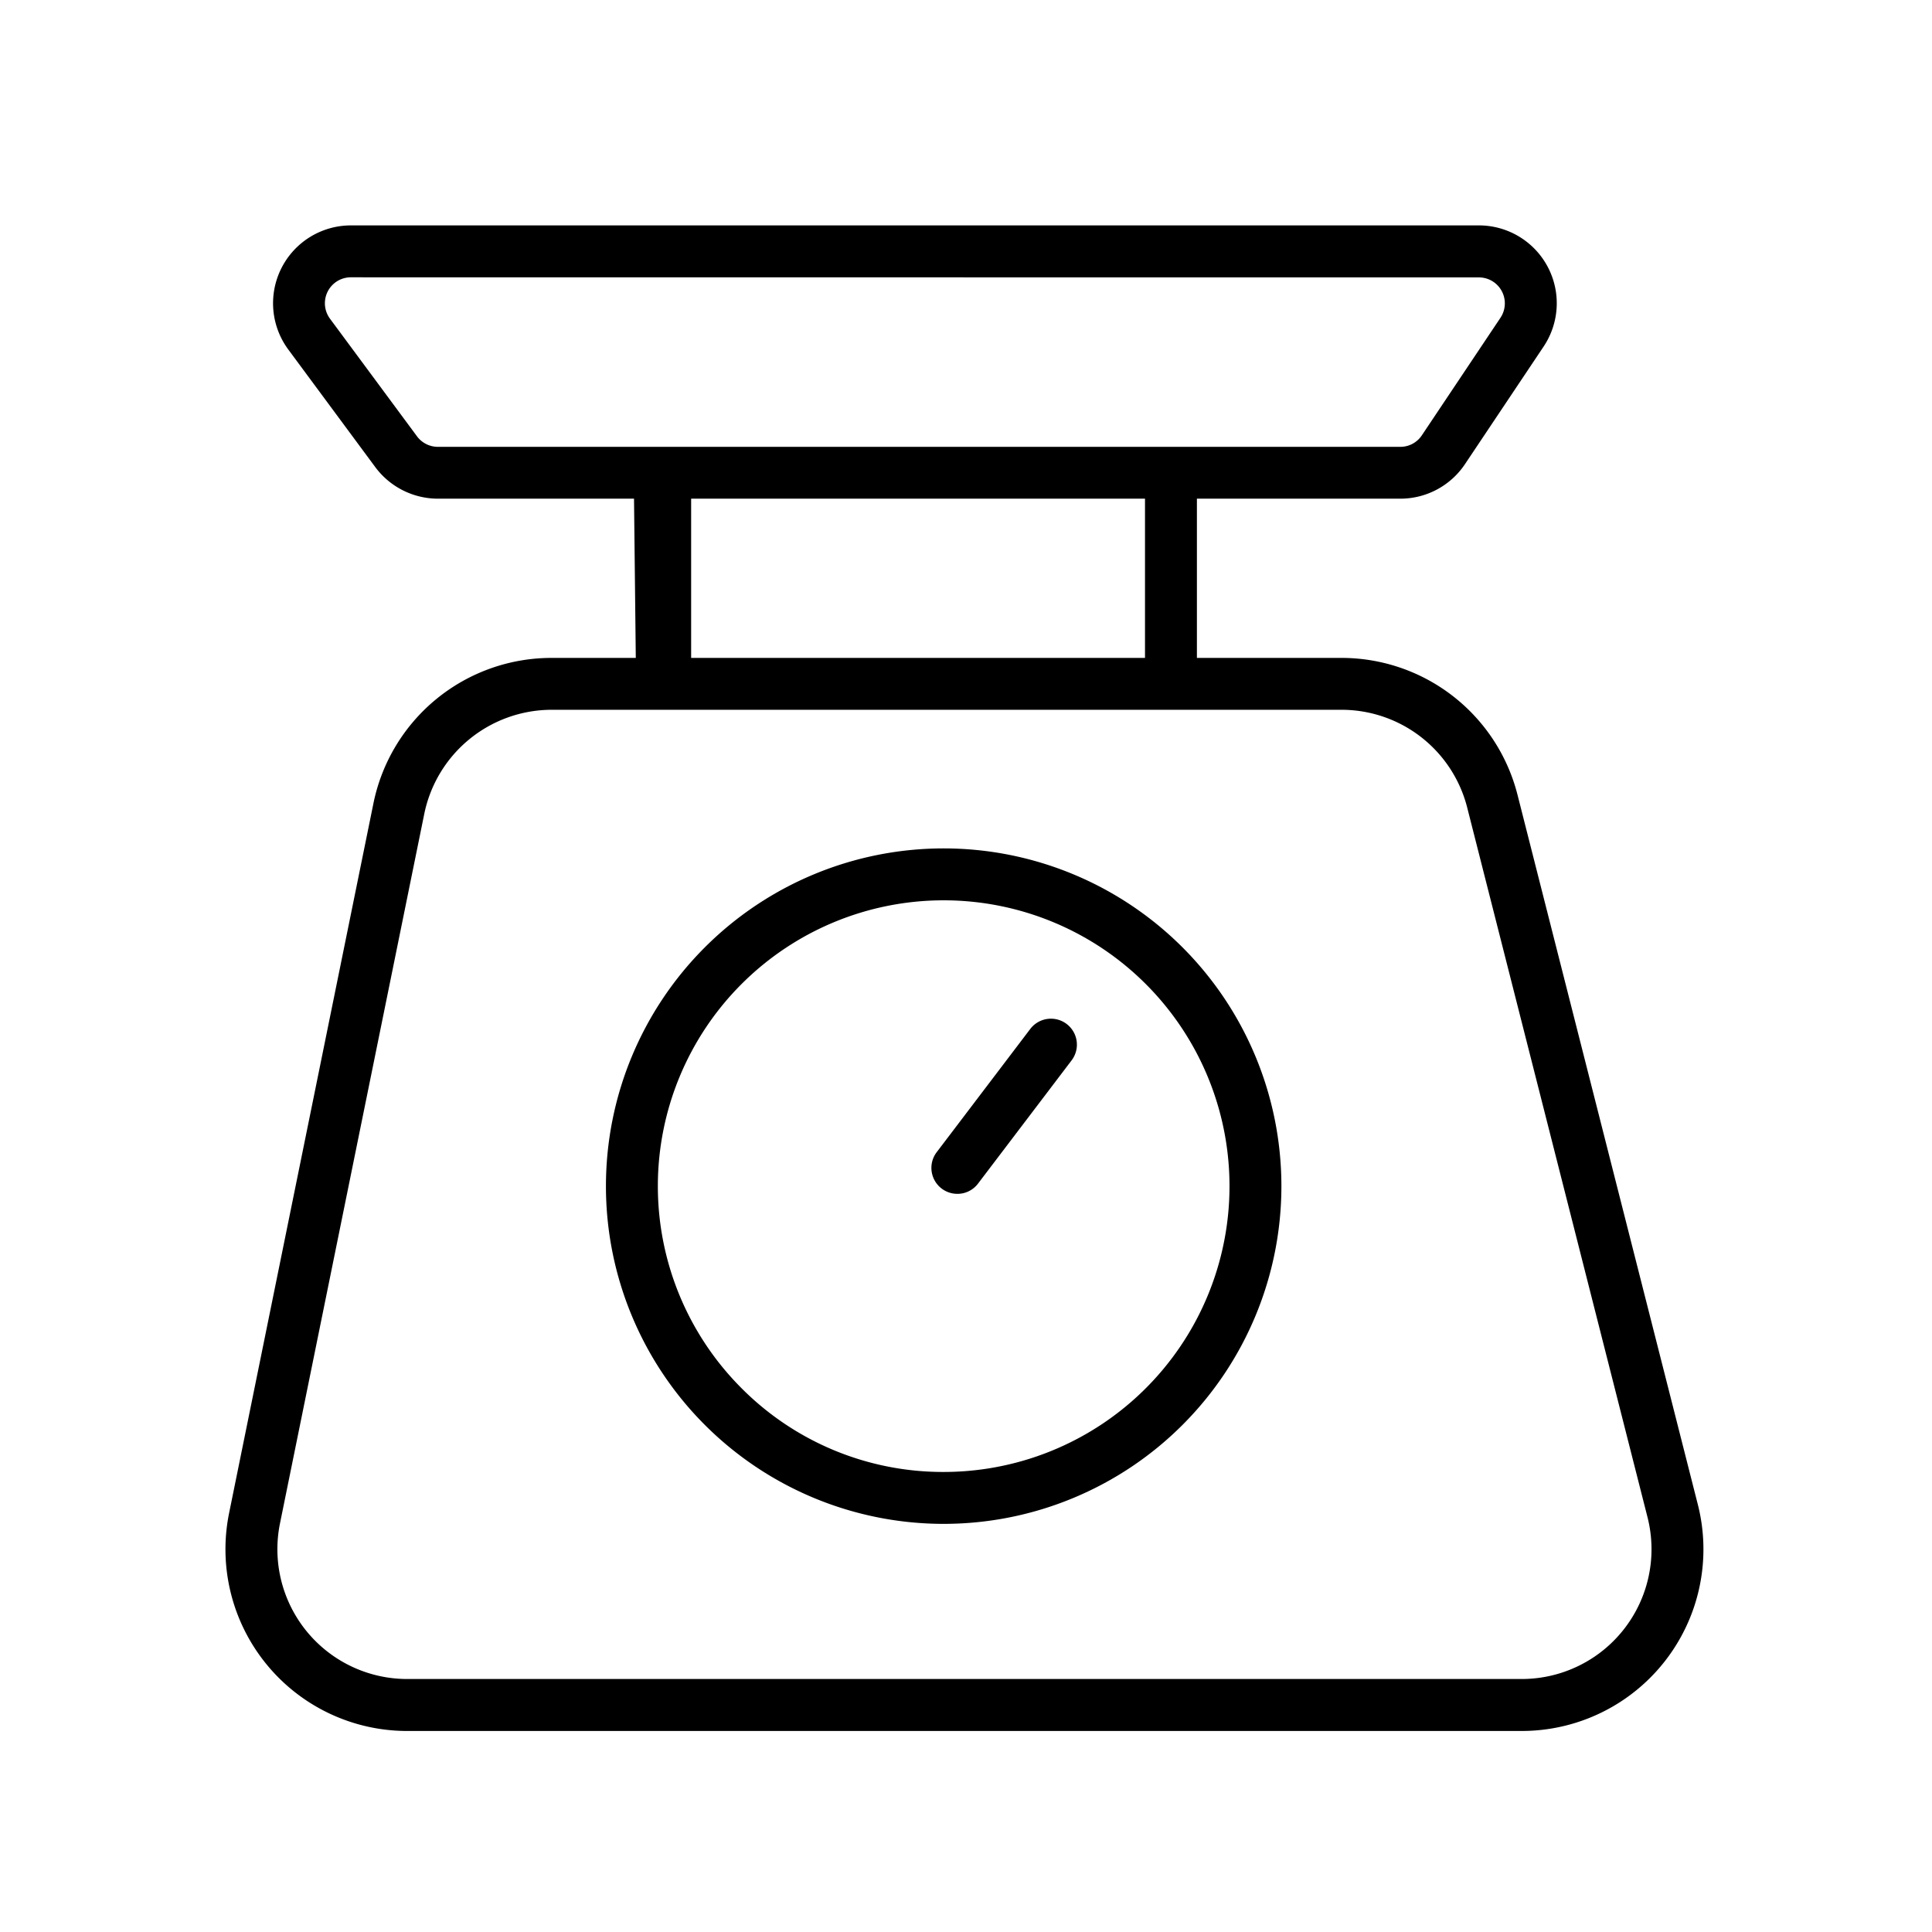
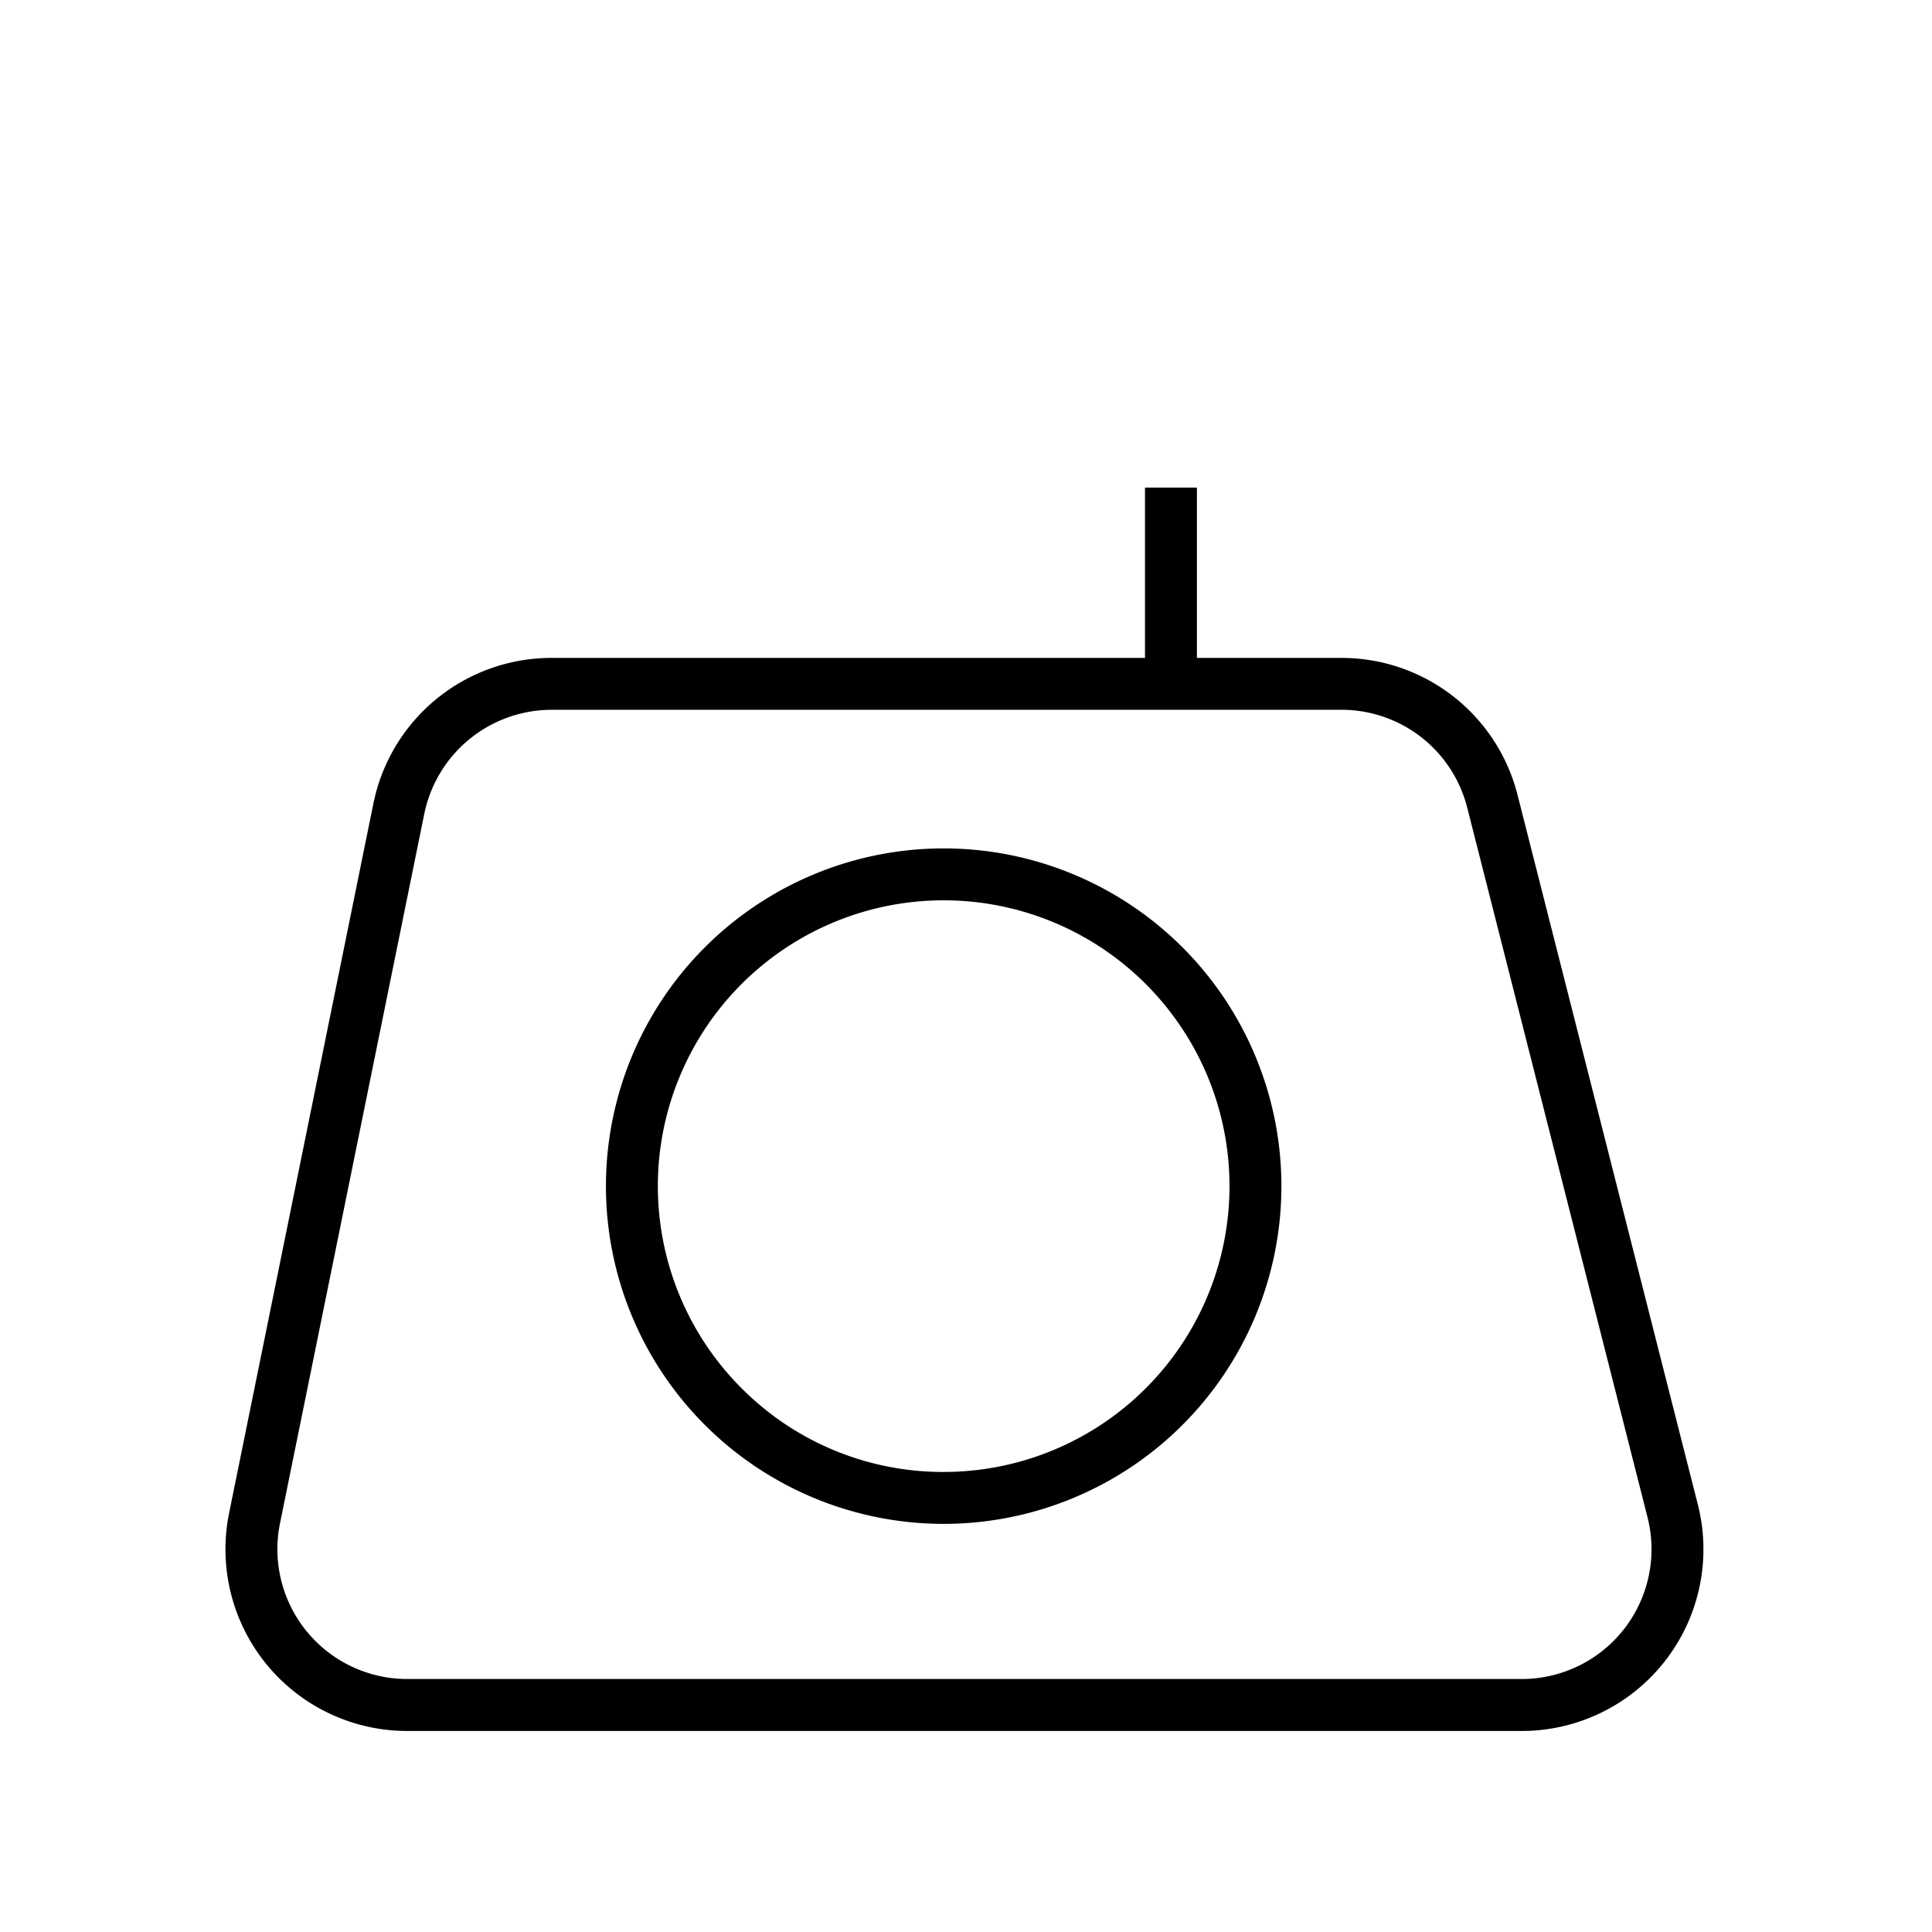
<svg xmlns="http://www.w3.org/2000/svg" width="60" height="60" viewBox="0 0 60 60">
  <rect x="0" y="0" width="60" height="60" fill="#808080" stroke="none" />
  <defs>
    <clipPath id="clip-gramatura">
      <rect width="60" height="60" />
    </clipPath>
  </defs>
  <g id="gramatura" clip-path="url(#clip-gramatura)">
    <rect width="60" height="60" fill="#fff" />
    <g id="Group_816" data-name="Group 816" transform="translate(7679 40.792)">
-       <path id="Path_956" data-name="Path 956" d="M28.344,36a.806.806,0,0,1-.641-1.294l2.906-3.827a.806.806,0,0,1,1.284.975l-2.906,3.827A.8.8,0,0,1,28.344,36Z" transform="translate(-7677.613 -39.716)" />
-       <path id="Path_957" data-name="Path 957" d="M37.183,8.487H15.16v5.008l-1.717.108-.057-5.116H7.295a2.428,2.428,0,0,1-1.944-.98l-2.7-3.65A2.418,2.418,0,0,1,4.594,0H39.624a2.418,2.418,0,0,1,2.01,3.763l-2.441,3.65A2.414,2.414,0,0,1,37.183,8.487ZM4.594,1.612A.806.806,0,0,0,3.946,2.9l2.7,3.65a.809.809,0,0,0,.648.327H37.183a.8.8,0,0,0,.67-.358l2.441-3.65a.806.806,0,0,0-.67-1.254Z" transform="translate(-7672.696 -33.792)" />
      <path id="Path_958" data-name="Path 958" d="M40.6,48.714H5.986a5.643,5.643,0,0,1-5.53-6.767l4.482-22.04a5.643,5.643,0,0,1,5.53-4.518H28.9V10.1h1.612v5.289H35a5.639,5.639,0,0,1,5.469,4.253l5.6,22.04A5.643,5.643,0,0,1,40.6,48.714ZM10.468,17a4.044,4.044,0,0,0-3.95,3.228L2.036,42.268A4.031,4.031,0,0,0,5.986,47.1H40.6a4.031,4.031,0,0,0,3.906-5.024l-5.6-22.04A4.028,4.028,0,0,0,35,17Z" transform="translate(-7672.341 -35.749)" />
      <path id="Path_957-2" data-name="Path 957" d="M9.489-1A10.489,10.489,0,0,1,19.977,9.489,10.489,10.489,0,0,1,9.489,19.977,10.489,10.489,0,0,1-1,9.489,10.489,10.489,0,0,1,9.489-1Zm0,19.365A8.876,8.876,0,0,0,15.765,3.212,8.876,8.876,0,0,0,3.212,15.765,8.818,8.818,0,0,0,9.489,18.365Z" transform="translate(-7659.182 -13.444)" />
    </g>
  </g>
</svg>